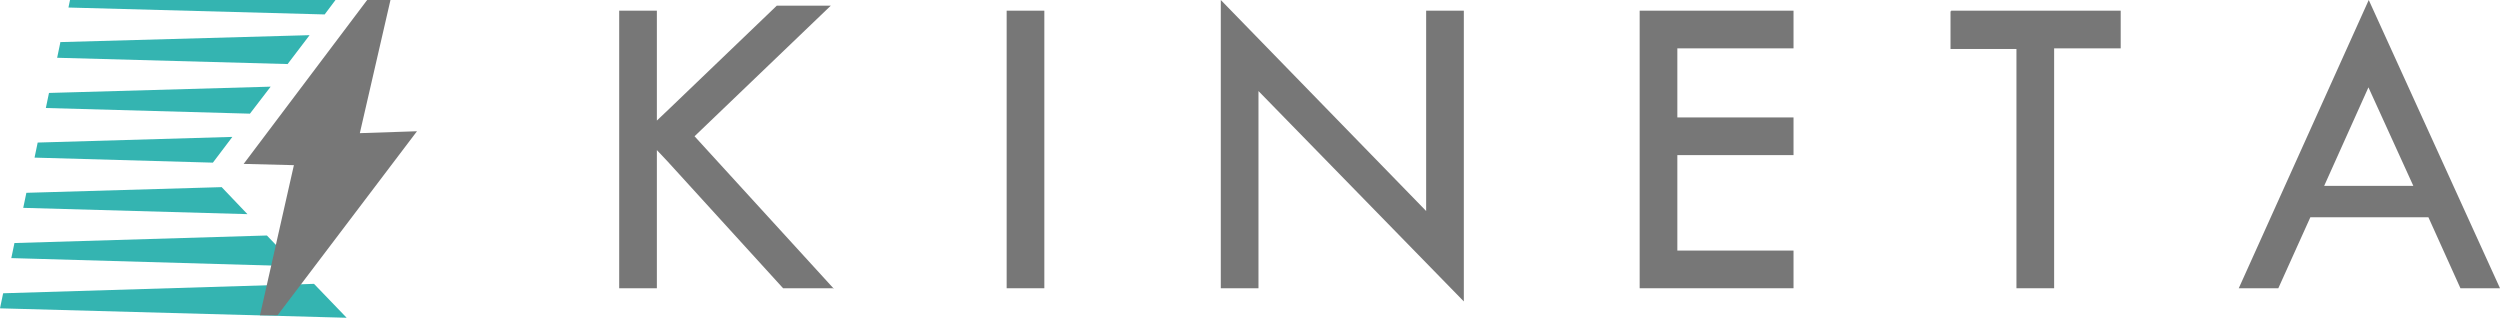
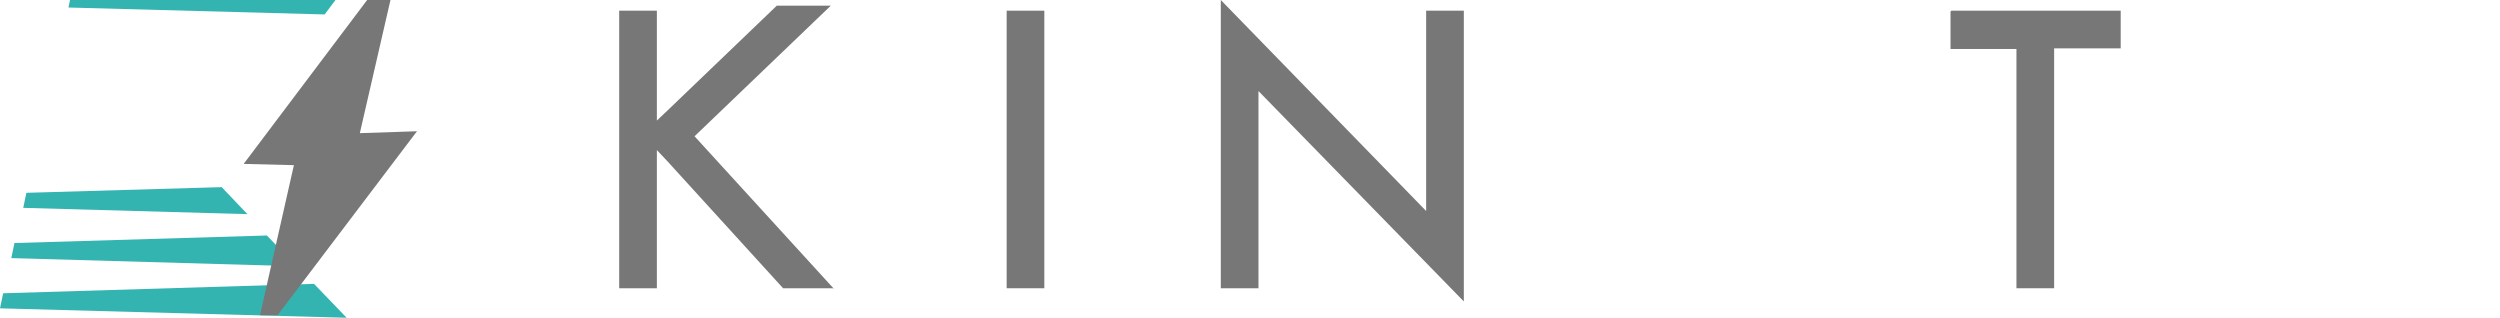
<svg xmlns="http://www.w3.org/2000/svg" id="Layer_1" viewBox="0 0 398.1 50.6">
  <defs>
    <style>      .st0 {        fill: #34b4b1;      }      .st1 {        fill: #777;      }    </style>
  </defs>
  <rect class="st1" x="160.3" y="1.7" width="6" height="44.2" />
  <path class="st1" d="M194.4,0l32.7,33.6V1.7h6v46.3l-32.7-33.5v31.4h-6V0Z" />
-   <path class="st1" d="M261.1,1.7h24.5v6h-18.5v11h18.5v6h-18.5v15.2h18.5v6h-24.5V1.7Z" />
  <path class="st1" d="M310.7,1.7h27v6h-10.6v38.2h-6V7.8h-10.5V1.8h.1Z" />
-   <path class="st1" d="M377.2,13.8l-7.1,15.8h14.2l-7.2-15.8s.1,0,.1,0ZM377.2,0l20.9,45.9h-6.3l-5.1-11.3h-18.8l-5.1,11.3h-6.3L377.2,0h0Z" />
  <path class="st1" d="M132.8,46l-22.2-24.3h0L132.3.9h-8.6l-17.1,16.4h0l-2,1.9V1.7h-6v8.1h0v7.5h0v7.5h0v8.3h0v12.8h6v-22l1.7,1.8h0l18.4,20.2h8.1Z" />
  <g>
    <g>
      <path class="st0" d="M11.4-1.2l-.5,2.4,40.8,1.1,3.6-4.8S11.4-1.2,11.4-1.2Z" />
-       <path class="st0" d="M9.6,6.8l-.5,2.4,36.7,1,3.5-4.6-39.6,1.1h-.1Z" />
-       <path class="st0" d="M7.8,14.8l-.5,2.4,32.5.9,3.3-4.3s-35.3,1-35.3,1Z" />
-       <path class="st0" d="M6,22.7l-.5,2.4,28.4.8,3.1-4.1s-31,.9-31,.9Z" />
      <path class="st0" d="M4.2,30.7l-.5,2.4,35.7,1-4.1-4.3-31,.9s0,0-.1,0Z" />
      <path class="st0" d="M2.3,38.7l-.5,2.4,45.4,1.3-4.7-4.9s-40.2,1.2-40.2,1.2Z" />
      <path class="st0" d="M.5,46.7l-.5,2.4,55.2,1.5-5.2-5.4L.5,46.7Z" />
    </g>
    <path class="st1" d="M57.3,21.2l5.5-23.9h-2.3l-21.7,28.8,8,.2-5.4,23.9h2.8l22.2-29.3-9,.3h0Z" />
  </g>
</svg>